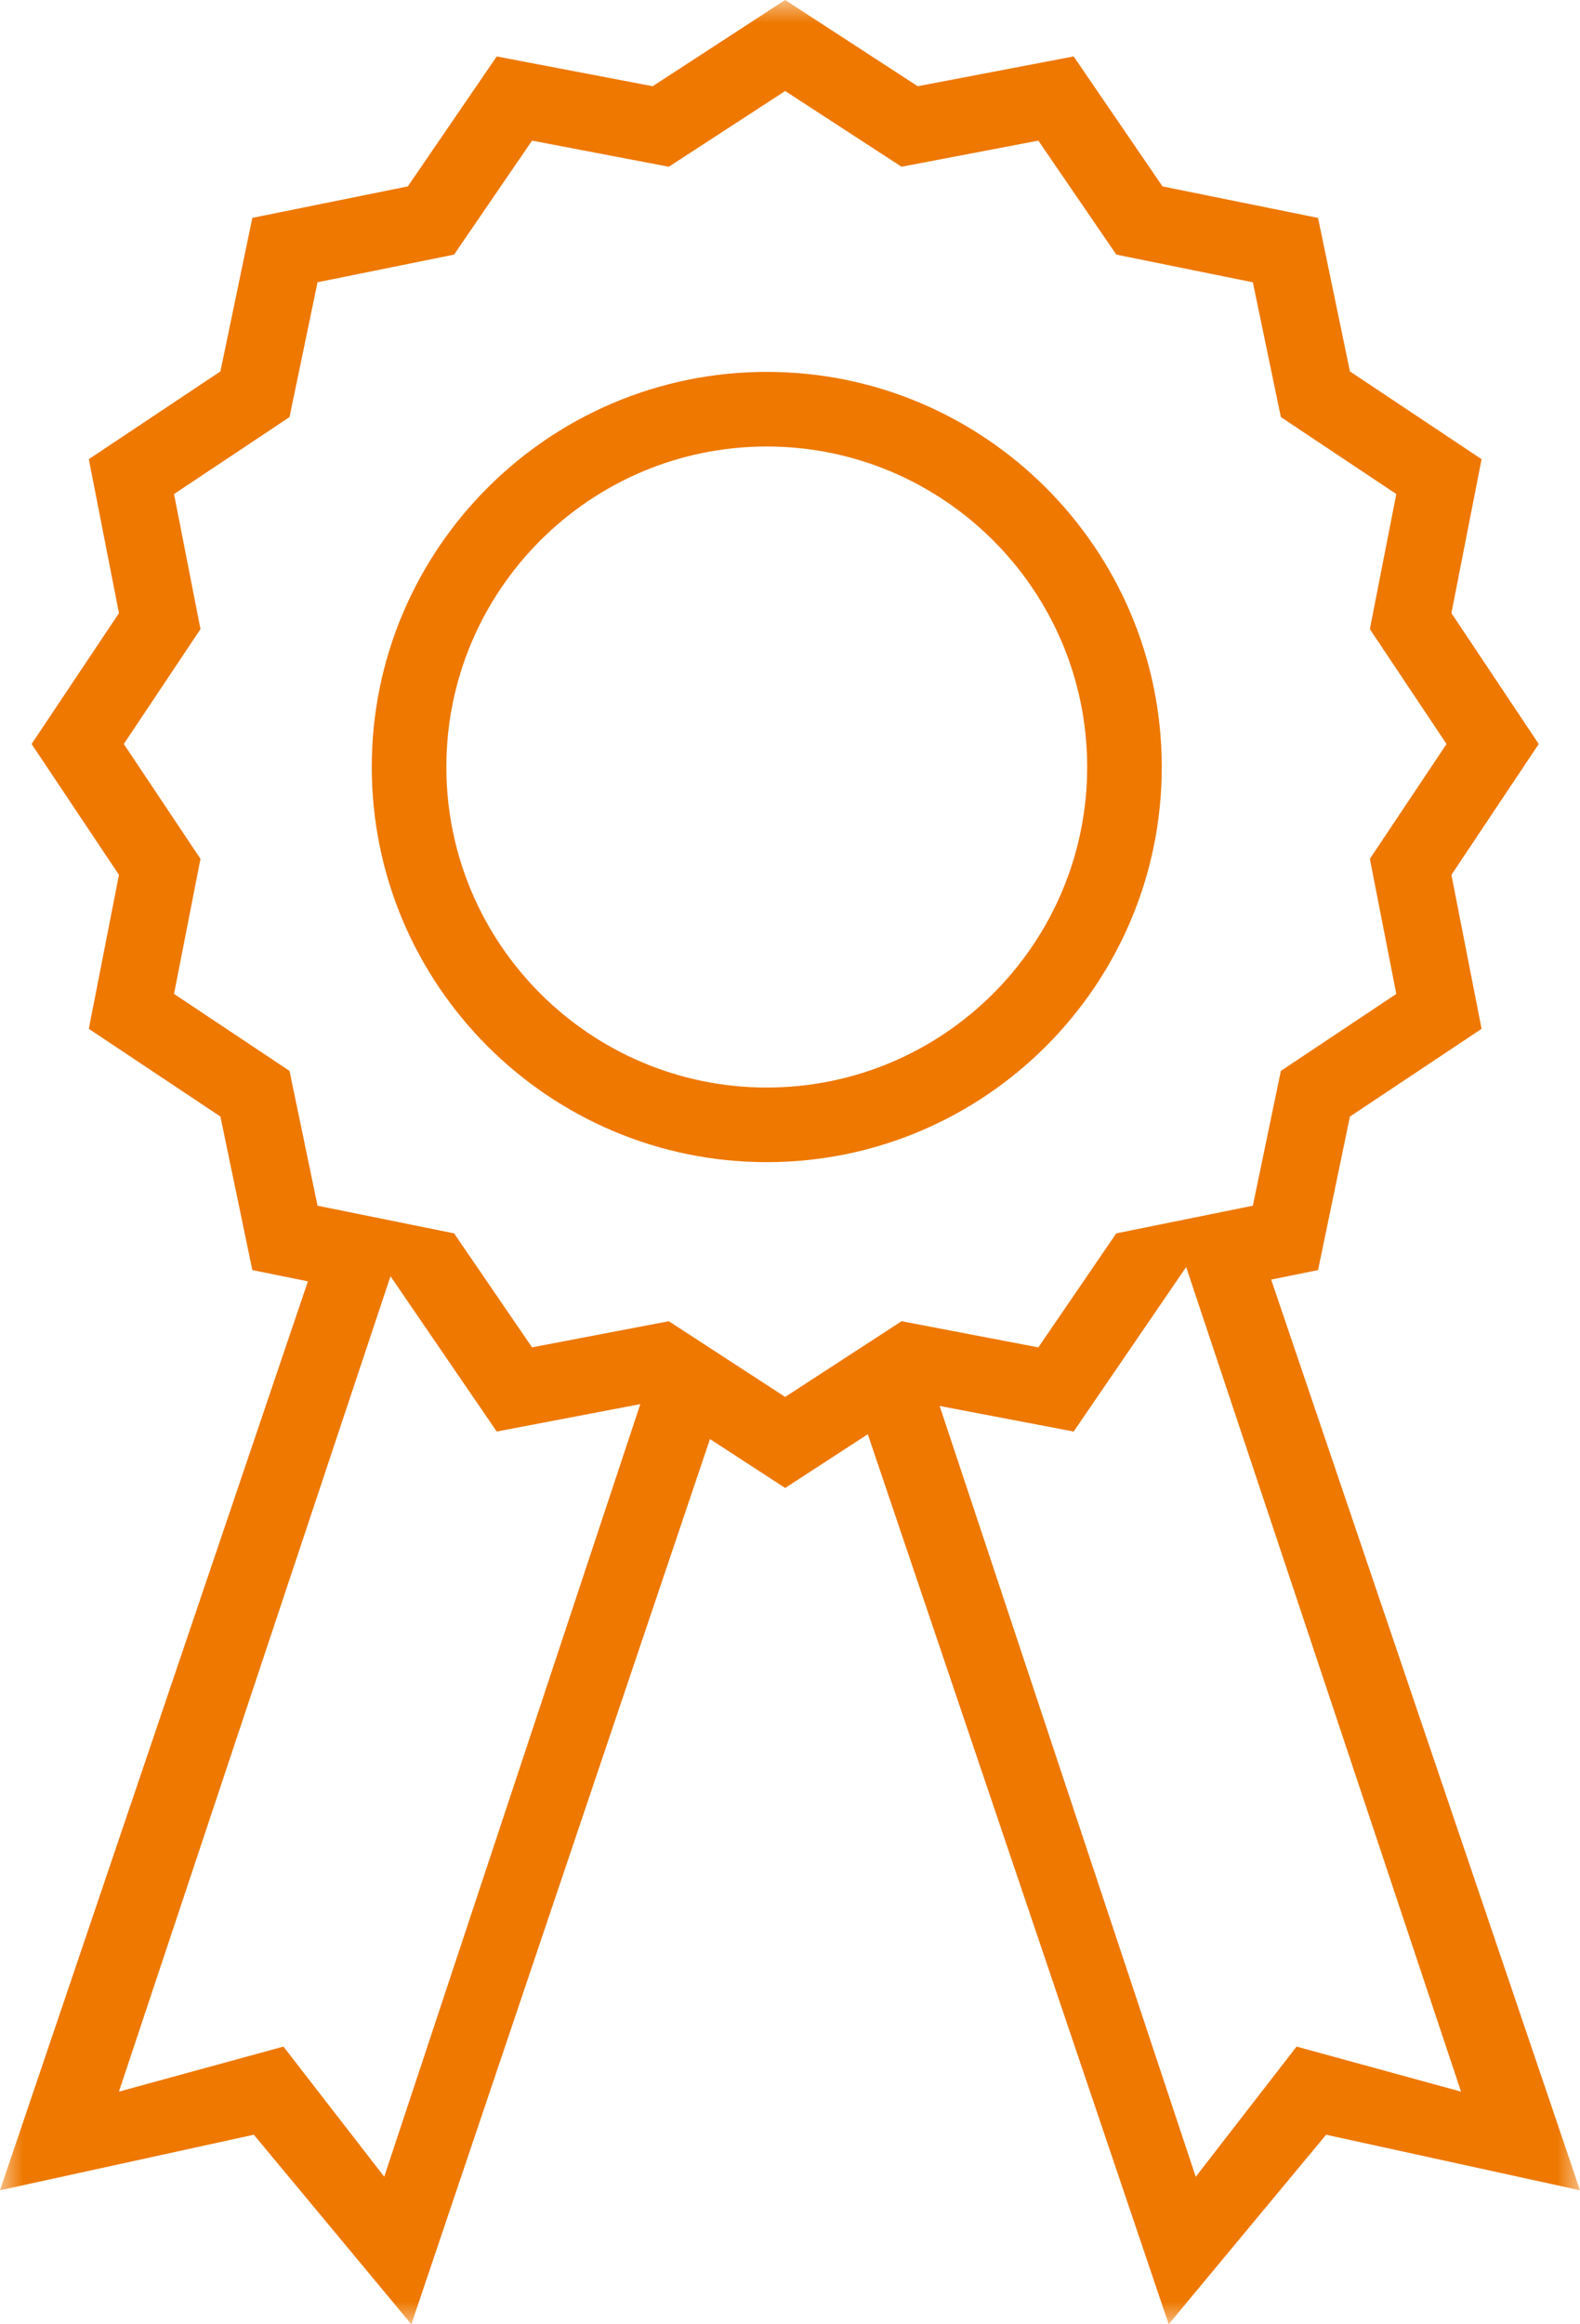
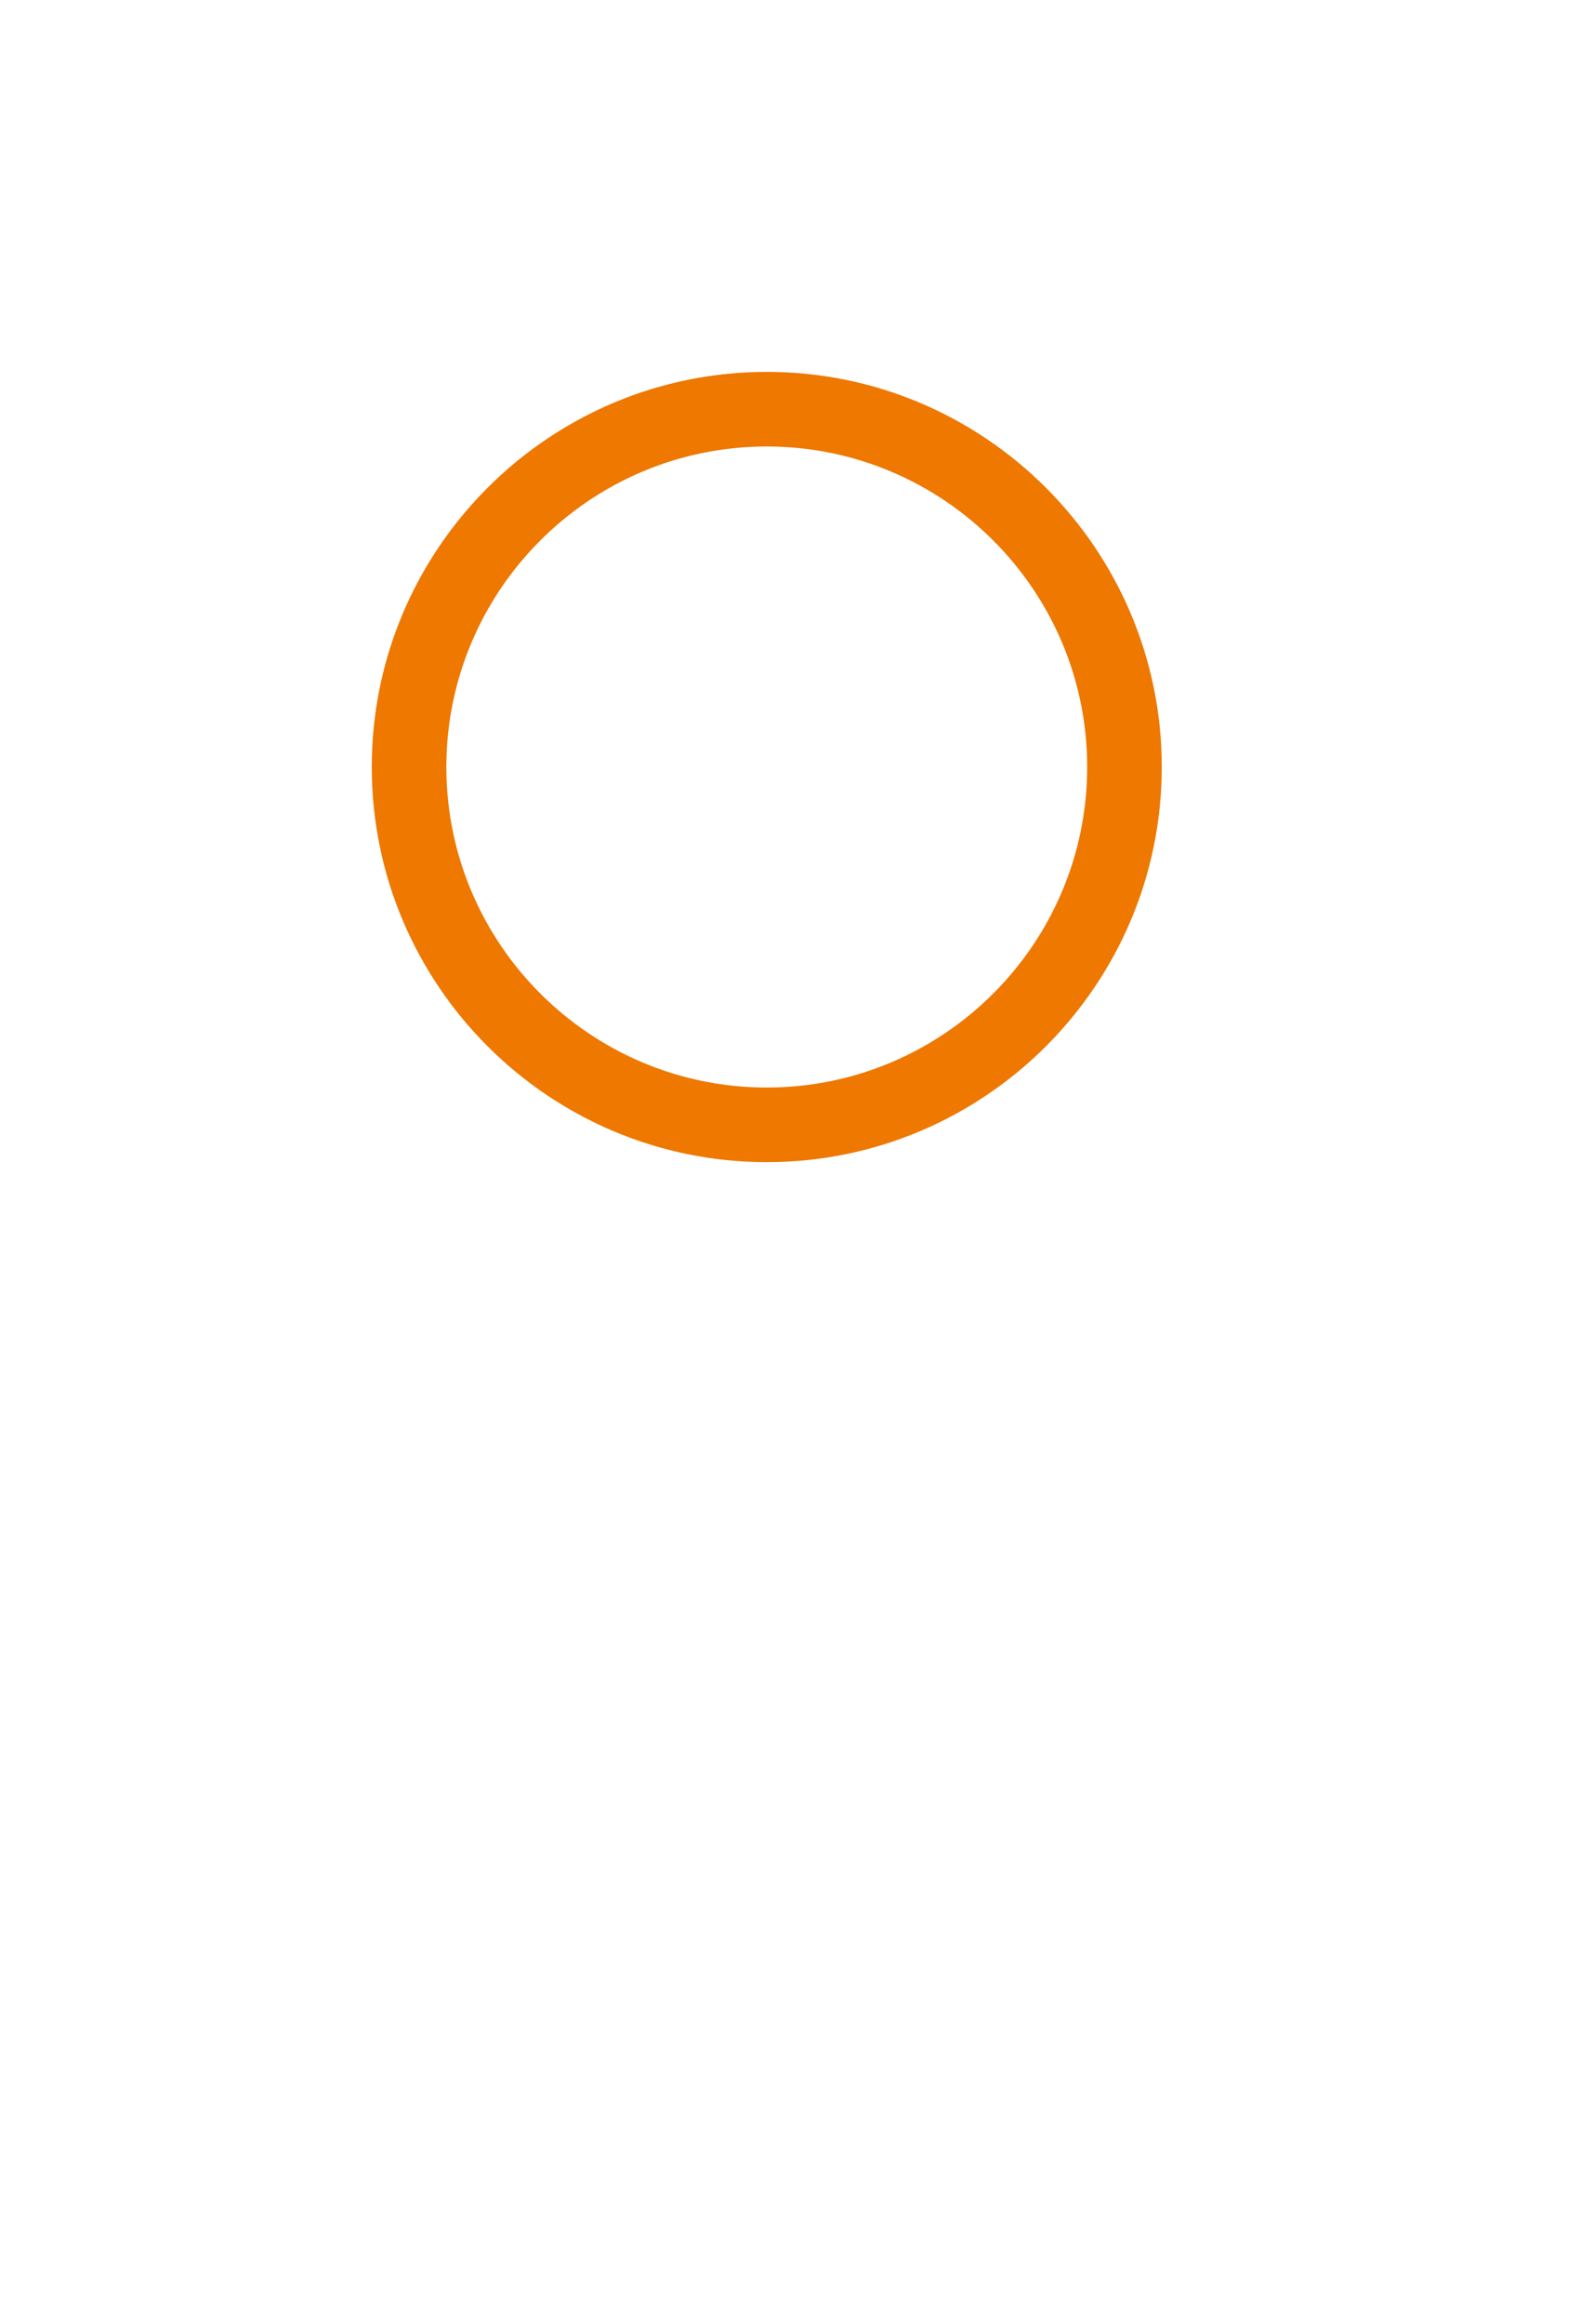
<svg xmlns="http://www.w3.org/2000/svg" xmlns:xlink="http://www.w3.org/1999/xlink" width="34px" height="50px" viewBox="0 0 34 50" version="1.1">
  <title>Group 6</title>
  <defs>
-     <polygon id="path-1" points="0 0 34 0 34 50 0 50" />
-   </defs>
+     </defs>
  <g id="Page-1" stroke="none" stroke-width="1" fill="none" fill-rule="evenodd">
    <g id="Desktop-(1920x1080)-Copy-5" transform="translate(-286, -5138)">
      <g id="Group-17" transform="translate(0, 4573)">
        <g id="Group-6" transform="translate(286, 565)">
          <path d="M16.5,9.605 C12.698,9.605 9.605,12.698 9.605,16.5 C9.605,20.302 12.698,23.395 16.5,23.395 C20.302,23.395 23.395,20.302 23.395,16.5 C23.395,12.698 20.302,9.605 16.5,9.605 M16.5,25 C11.813,25 8,21.187 8,16.5 C8,11.813 11.813,8 16.5,8 C21.187,8 25,11.813 25,16.5 C25,21.187 21.187,25 16.5,25" id="Fill-1" fill="#EE7800" />
          <g id="Group-5">
            <mask id="mask-2" fill="white">
              <use xlink:href="#path-1" />
            </mask>
            <g id="Clip-4" />
-             <path d="M16.896,30.051 L19.401,28.422 L22.344,28.985 L24.021,26.532 L26.96,25.937 L27.563,23.037 L30.047,21.381 L29.478,18.476 L31.128,16.005 L29.478,13.533 L30.047,10.628 L27.563,8.972 L26.96,6.073 L24.022,5.477 L22.344,3.025 L19.401,3.587 L16.896,1.958 L14.392,3.587 L11.449,3.025 L9.771,5.477 L6.833,6.072 L6.23,8.972 L3.745,10.628 L4.314,13.533 L2.664,16.005 L4.314,18.476 L3.745,21.381 L6.23,23.037 L6.833,25.937 L9.771,26.532 L11.449,28.984 L14.392,28.422 L16.896,30.051 Z M8.268,46.826 L13.779,30.205 L10.689,30.795 L8.403,27.454 L2.559,44.995 L6.099,44.026 L8.268,46.826 Z M25.731,46.827 L27.901,44.026 L31.44,44.995 L25.525,27.256 L23.104,30.795 L20.22,30.245 L25.731,46.827 Z M5.462,45.922 L0,47.117 L6.626,27.564 L5.43,27.322 L4.743,24.019 L1.911,22.132 L2.56,18.82 L0.68,16.005 L2.56,13.19 L1.911,9.878 L4.743,7.99 L5.43,4.687 L8.776,4.01 L10.689,1.214 L14.044,1.855 L16.896,0 L19.748,1.855 L23.104,1.214 L25.016,4.01 L28.363,4.688 L29.049,7.99 L31.882,9.878 L31.233,13.19 L33.112,16.005 L31.233,18.82 L31.882,22.132 L29.049,24.019 L28.363,27.322 L27.354,27.526 L34,47.117 L28.537,45.922 L25.149,49.999 L18.674,30.853 L16.896,32.009 L15.278,30.957 L8.852,50 L5.462,45.922 Z" id="Fill-3" fill="#EE7800" mask="url(#mask-2)" />
          </g>
        </g>
      </g>
    </g>
  </g>
</svg>